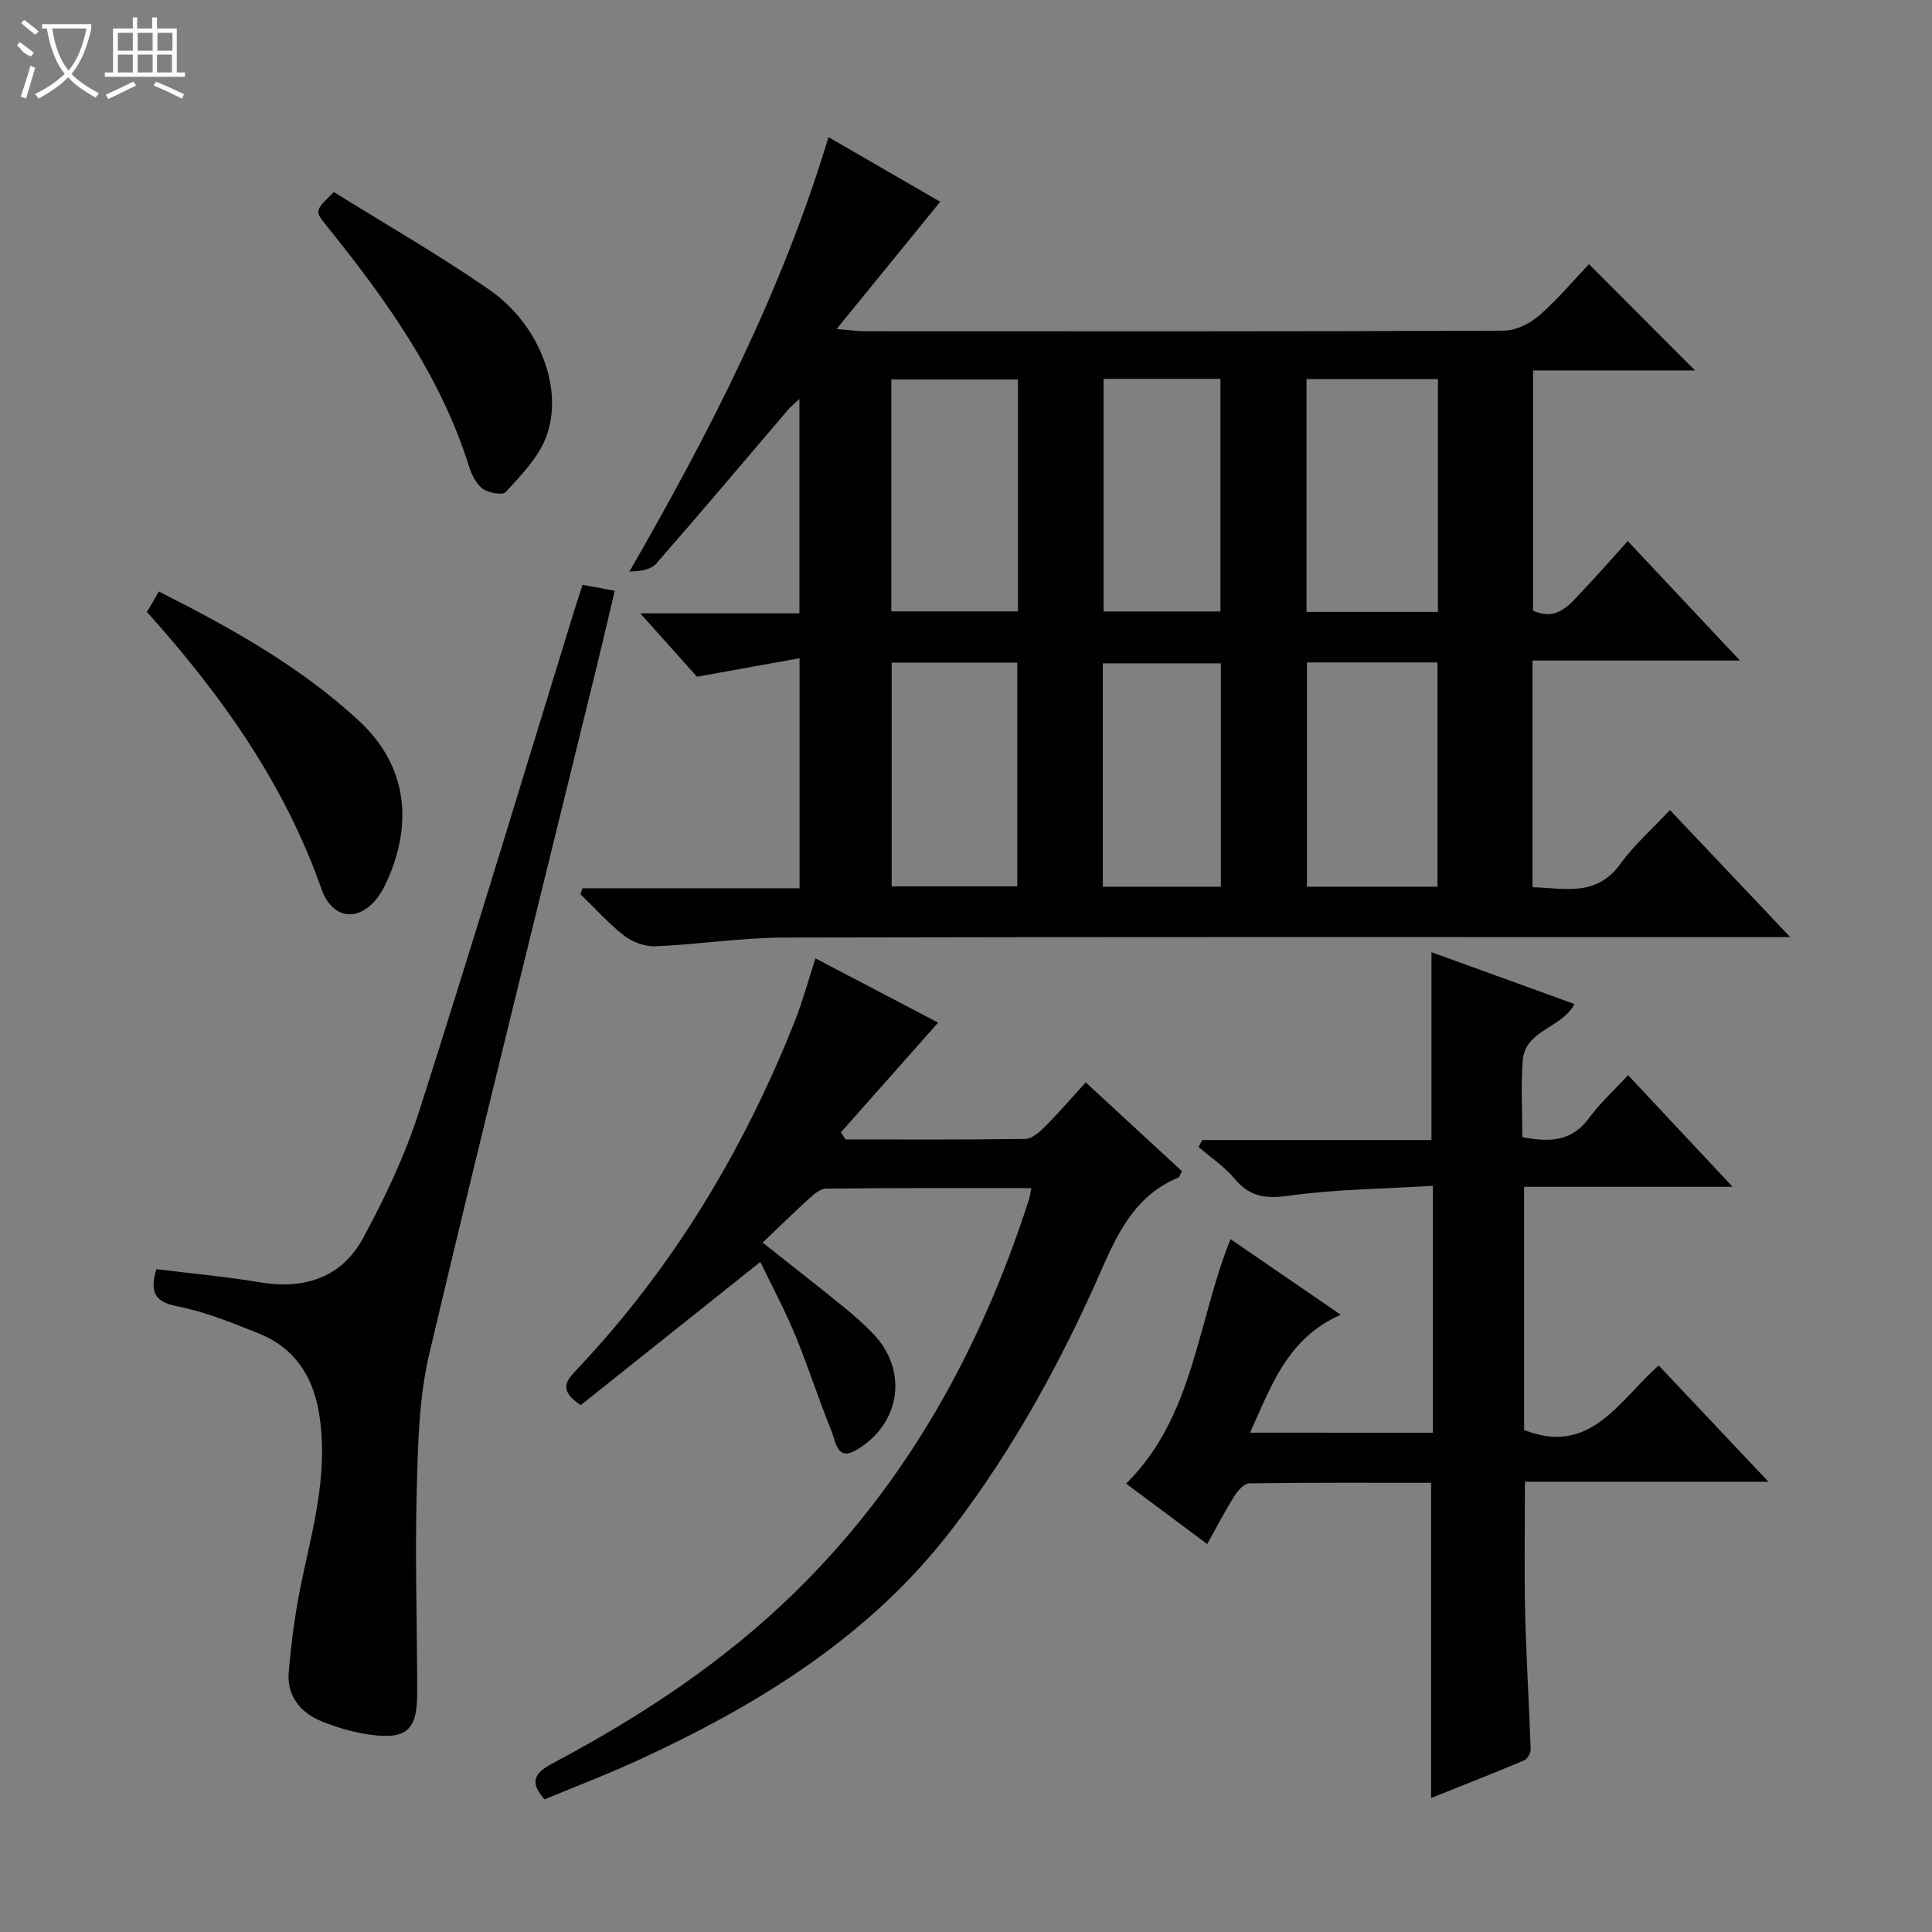
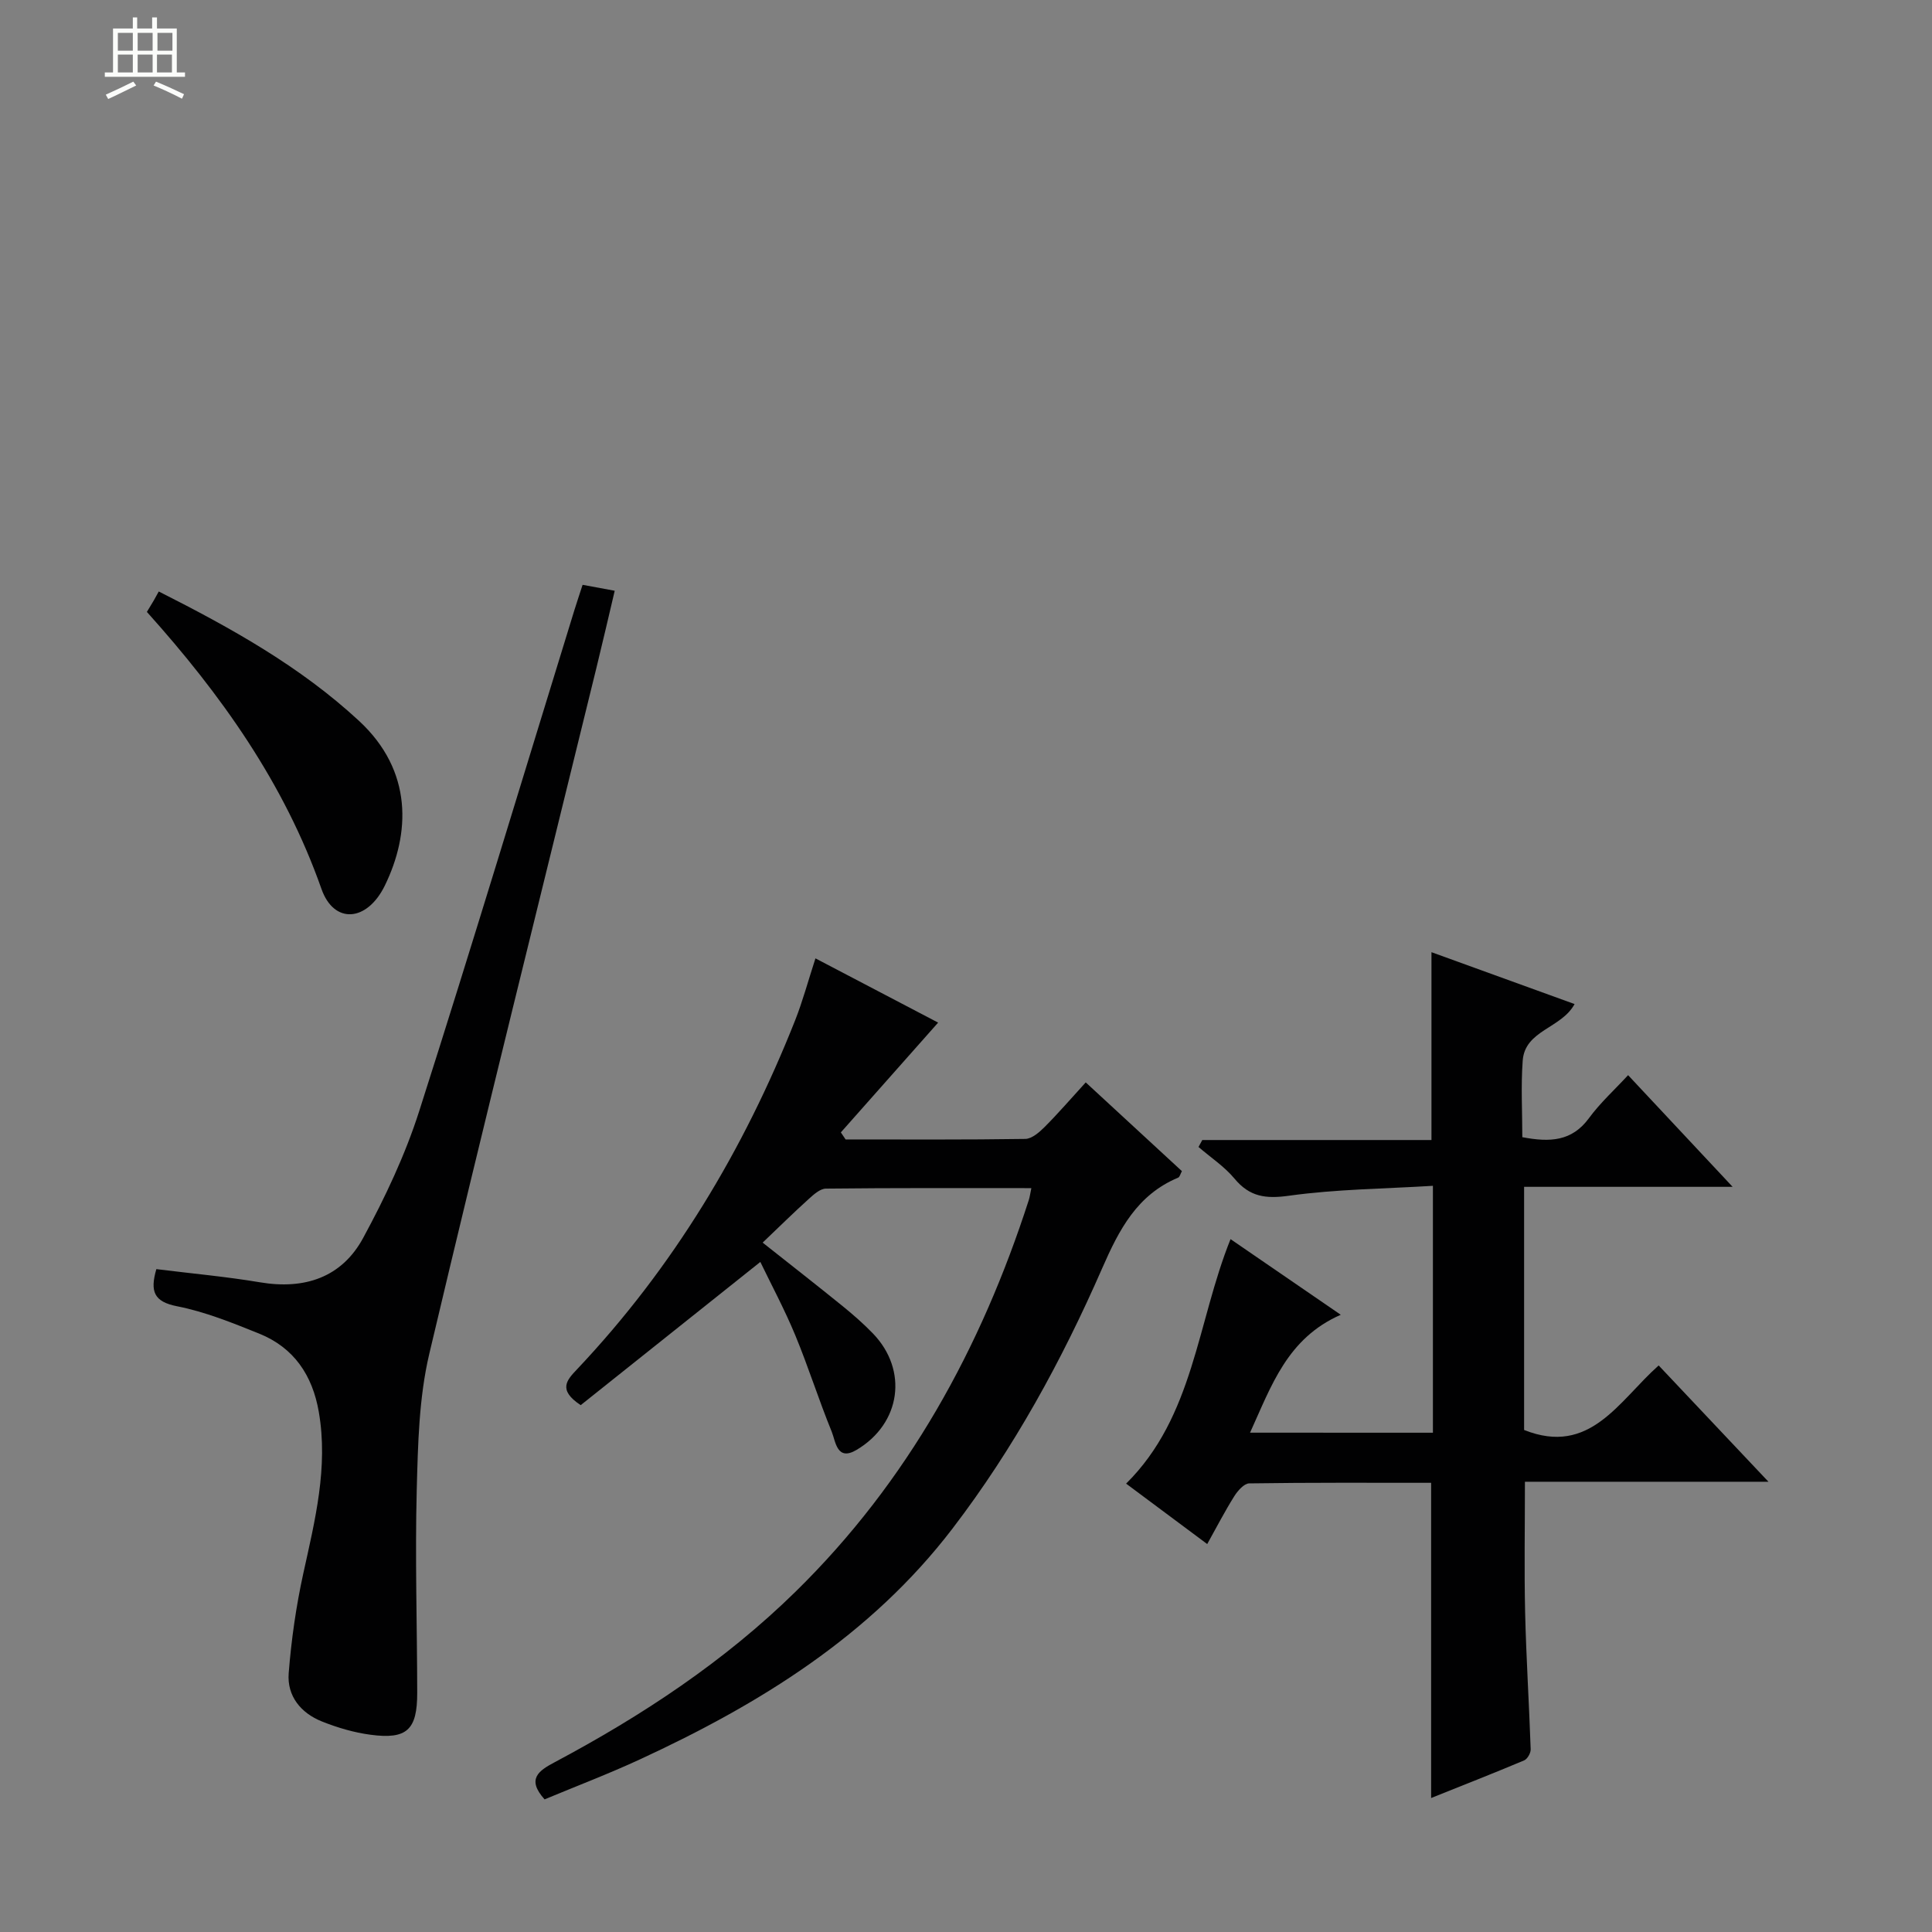
<svg xmlns="http://www.w3.org/2000/svg" enable-background="new 0 0 400 400" viewBox="0 0 400 400">
  <rect x="0" y="0" width="400" height="400" fill="#808080" stroke="none" />
  <g fill="#010102">
-     <path d="m120.6 183.91h44.94c0-15.75 0-30.99 0-47.63-7.02 1.27-13.7 2.47-21.24 3.83-3.17-3.55-7.1-7.94-11.74-13.13h32.95c0-14.94 0-29.36 0-44.37-.95.89-1.75 1.52-2.4 2.28-9.07 10.62-18.06 21.31-27.26 31.81-1.12 1.28-3.35 1.59-5.53 1.63 16.57-28.81 31.52-57.82 41.21-89.94 7.94 4.6 15.66 9.06 23.13 13.38-6.96 8.55-13.79 16.95-21.44 26.34 2.91.25 4.3.47 5.7.47 44.15.02 88.31.07 132.46-.12 2.46-.01 5.36-1.45 7.27-3.12 3.86-3.37 7.19-7.35 10.33-10.65 7.71 7.73 14.94 14.98 21.96 22.01-10.43 0-21.78 0-33.54 0v49.72c5.16 2.36 7.8-1.52 10.7-4.57 2.97-3.12 5.79-6.38 8.9-9.84 8.03 8.55 15.32 16.31 23.24 24.75-14.68 0-28.67 0-42.95 0v46.93c6.49.15 13.19 2.12 18.2-4.84 2.79-3.88 6.49-7.11 10.25-11.14 8.39 8.86 16.2 17.12 24.91 26.31-2.78 0-4.5 0-6.21 0-67.31 0-134.63-.07-201.94.09-8.93.02-17.86 1.43-26.8 1.81-2.15.09-4.74-.87-6.47-2.2-3.27-2.53-6.06-5.69-9.05-8.58.15-.42.28-.83.42-1.23zm177.11-57.21c0-16.23 0-32.13 0-48.21-9.19 0-18.09 0-27.21 0v48.21zm-86.96-48.14c-9.08 0-17.63 0-26.21 0v48.02h26.21c0-16.12 0-31.88 0-48.02zm59.84 58.59v46.43h27.03c0-15.69 0-31.03 0-46.43-9.16 0-17.93 0-27.03 0zm-85.98.04v46.32h26c0-15.66 0-30.9 0-46.32-8.77 0-17.22 0-26 0zm43.87-58.75v48.16h24.2c0-16.21 0-32.1 0-48.16-8.21 0-16.12 0-24.2 0zm-.15 105.15h24.44c0-15.59 0-30.84 0-46.25-8.27 0-16.31 0-24.44 0z" />
    <path d="m296.67 296.63c0-16.82 0-33.4 0-51.12-10.05.62-20 .69-29.78 2.05-4.86.68-8.16.24-11.32-3.56-2.08-2.5-4.93-4.37-7.43-6.53l.78-1.44h47.45c0-13.23 0-25.81 0-38.89 9.72 3.52 19.61 7.1 29.63 10.74-2.75 5.07-10.27 5.38-10.74 11.71-.39 5.26-.08 10.57-.08 15.85 5.7 1.09 10.26.88 13.79-3.93 2.34-3.19 5.34-5.91 8.11-8.91 7.32 7.83 14.14 15.11 21.64 23.12-14.82 0-28.82 0-43.17 0v50.34c13.67 5.45 19.58-6 27.86-13.36 7.37 7.81 14.63 15.49 22.73 24.08-17.49 0-33.94 0-50.42 0 0 9.47-.16 18.24.04 27 .22 9.47.83 18.93 1.15 28.39.03.77-.68 2.02-1.35 2.3-6.37 2.68-12.8 5.2-19.26 7.79 0-21.93 0-43.32 0-65.26-12.44 0-25.05-.07-37.67.12-1.06.02-2.38 1.53-3.09 2.66-1.92 3.06-3.59 6.29-5.6 9.9-5.74-4.27-11.02-8.21-16.79-12.51 14.06-13.93 14.66-33.34 21.62-50.62 7.38 5.07 14.59 10.01 22.82 15.66-11.08 4.86-14.36 14.7-18.78 24.41 12.88.01 25.23.01 37.86.01z" />
    <path d="m168.83 198.42c8.92 4.67 17.54 9.18 25.4 13.3-6.73 7.6-13.43 15.17-20.14 22.73.33.49.66.97.98 1.46 12.4 0 24.8.08 37.2-.11 1.37-.02 2.92-1.38 4.03-2.49 2.81-2.82 5.42-5.85 8.49-9.21 7.02 6.48 13.44 12.4 19.91 18.37-.31.56-.44 1.21-.78 1.35-8.49 3.55-12.23 10.77-15.72 18.75-8.34 19.07-18.3 37.31-31 53.91-16.97 22.18-39.9 36.32-64.75 47.8-6.46 2.99-13.13 5.52-19.7 8.26-3.81-4.23-1.18-5.95 2.07-7.68 18.15-9.66 35.2-20.91 49.93-35.36 23.19-22.74 38.35-50.34 48.25-81.04.2-.61.28-1.27.53-2.47-14.36 0-28.45-.06-42.53.1-1.23.01-2.58 1.26-3.63 2.21-3.09 2.79-6.05 5.71-9.47 8.97 5.8 4.59 11.22 8.82 16.56 13.15 2.19 1.78 4.33 3.65 6.29 5.68 7.31 7.6 5.79 18.62-3.4 24.08-4.09 2.43-4.33-1.73-5.15-3.76-2.69-6.59-4.83-13.4-7.55-19.98-2.21-5.33-4.95-10.44-7.23-15.17-12.67 10.1-25.06 19.98-37.19 29.65-4.84-3.19-2.82-5.24-.77-7.41 19.9-21.06 34.54-45.42 45.17-72.28 1.55-3.92 2.66-8.07 4.2-12.81z" />
    <path d="m32.37 262.76c7.33.91 14.44 1.55 21.47 2.73 9.23 1.55 16.91-1 21.35-9.19 4.55-8.4 8.71-17.2 11.61-26.28 11.01-34.44 21.44-69.07 32.1-103.63.53-1.72 1.11-3.42 1.72-5.31 2.14.4 4.07.75 6.65 1.23-1.27 5.38-2.48 10.62-3.76 15.85-11.6 47.36-23.42 94.68-34.63 142.13-2.15 9.11-2.35 18.78-2.6 28.21-.36 13.98.08 27.99.1 41.98.01 7.67-2.13 9.69-9.67 8.68-3.41-.45-6.83-1.46-10.04-2.74-4.37-1.74-7.27-5.26-6.9-10 .54-6.9 1.53-13.82 3.01-20.59 2.43-11.06 5.2-22.01 3.23-33.48-1.31-7.61-5.15-13.35-12.4-16.26-5.52-2.22-11.14-4.5-16.94-5.64-4.8-.94-5.64-3.05-4.3-7.69z" />
    <path d="m30.41 126.69c.6-1 1.03-1.69 1.44-2.39.33-.57.65-1.16 1.02-1.84 15.17 7.66 29.31 15.56 41.42 26.75 11.3 10.43 10.61 23.45 5.38 34.15-3.68 7.52-10.53 8.04-13.12.67-7.72-21.93-20.81-40.27-36.14-57.34z" />
-     <path d="m69.13 39.76c10.65 6.65 21.78 13 32.26 20.29 10.55 7.34 15.54 21 11.52 30.83-1.69 4.13-5.14 7.62-8.22 11.01-.64.7-3.57.17-4.77-.71-1.35-.99-2.27-2.91-2.81-4.61-5.96-18.95-17.3-34.69-29.56-49.9-2.44-3.02-2.37-3.08 1.58-6.91z" />
  </g>
-   <path d="m6.4 11.7c-2-.8-1.9-1.6-2.9-2.3l.6-.7c.9.7 1.9 1.4 2.9 2.2zm-2.1 8.3c.7-2.1 1.4-4.2 2-6.4.2.1.6.3 1 .4-.7 2.3-1.3 4.4-1.9 6.4zm3-12.8c-1.1-.9-2.1-1.7-2.9-2.4l.6-.7c1 .8 2 1.5 3 2.4zm1.4-1.3v-.9h10.2v.9c-.9 4.2-2.3 7.3-4.1 9.4 1.3 1.4 3.2 2.7 5.7 4-.2.2-.4.5-.7.9-2.5-1.4-4.4-2.7-5.7-4.2-1.4 1.5-3.5 3-6.1 4.4 0 0 0 0-.1-.1-.3-.4-.5-.7-.7-.8 2.7-1.3 4.7-2.8 6.2-4.2-1.8-2.2-3-5.3-3.7-9.4zm9.2 0h-7.1c.6 3.8 1.7 6.7 3.4 8.7 1.7-2 2.9-4.8 3.7-8.7z" fill="#fbfcfa" />
  <path d="m31.6 3.6h.9v2.3h4.1v9.1h1.7v.9h-16.6v-.9h1.7v-9.1h4.1v-2.3h.9v2.3h3.1v-2.3zm-4 13.3.6.8c-1.9.9-3.8 1.9-5.8 2.8-.2-.3-.3-.6-.5-.9 2-.9 3.9-1.8 5.7-2.7zm-3.2-10.1v3.7h3.1v-3.7zm0 4.5v3.7h3.1v-3.7zm4.1-4.5v3.7h3.1v-3.7zm0 4.5v3.7h3.1v-3.7zm9.1 9.1c-2.1-1.1-4.1-2-5.8-2.7l.5-.8c2.2.9 4.1 1.8 5.8 2.6l-.4.9zm-1.9-13.6h-3.1v3.7h3.1zm-3.2 4.5v3.7h3.1v-3.7z" fill="#fbfcfa" />
</svg>